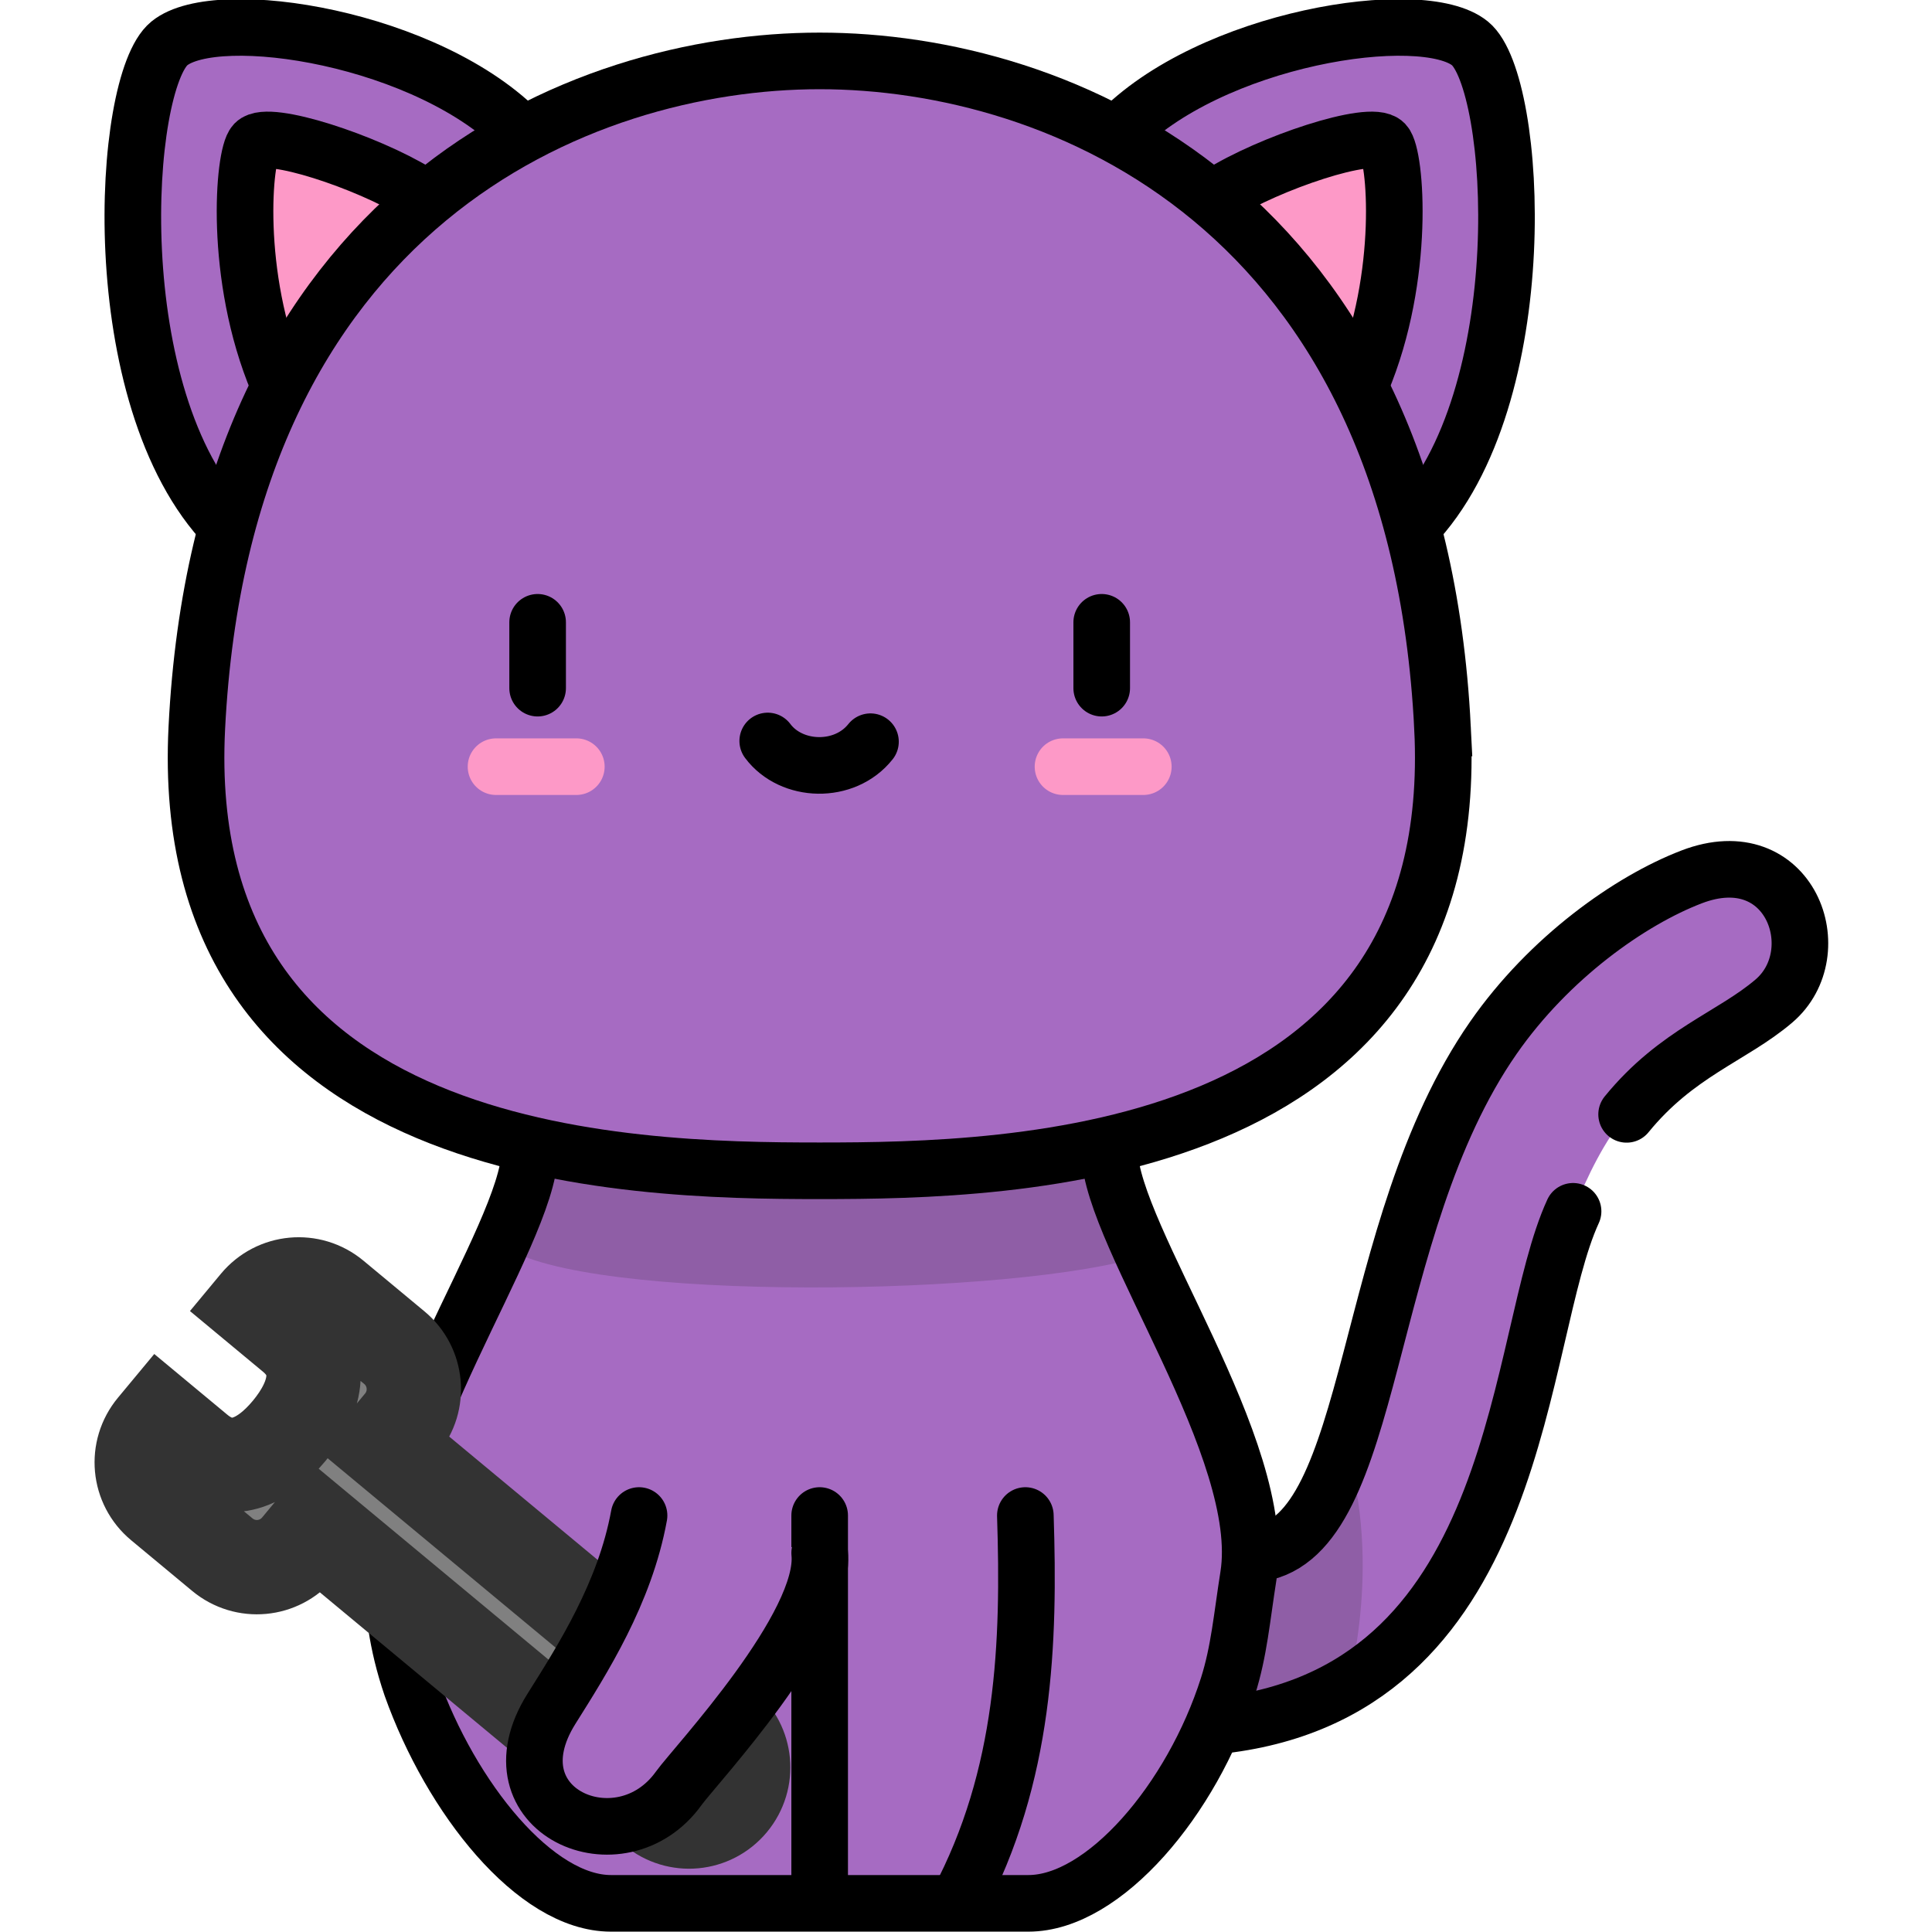
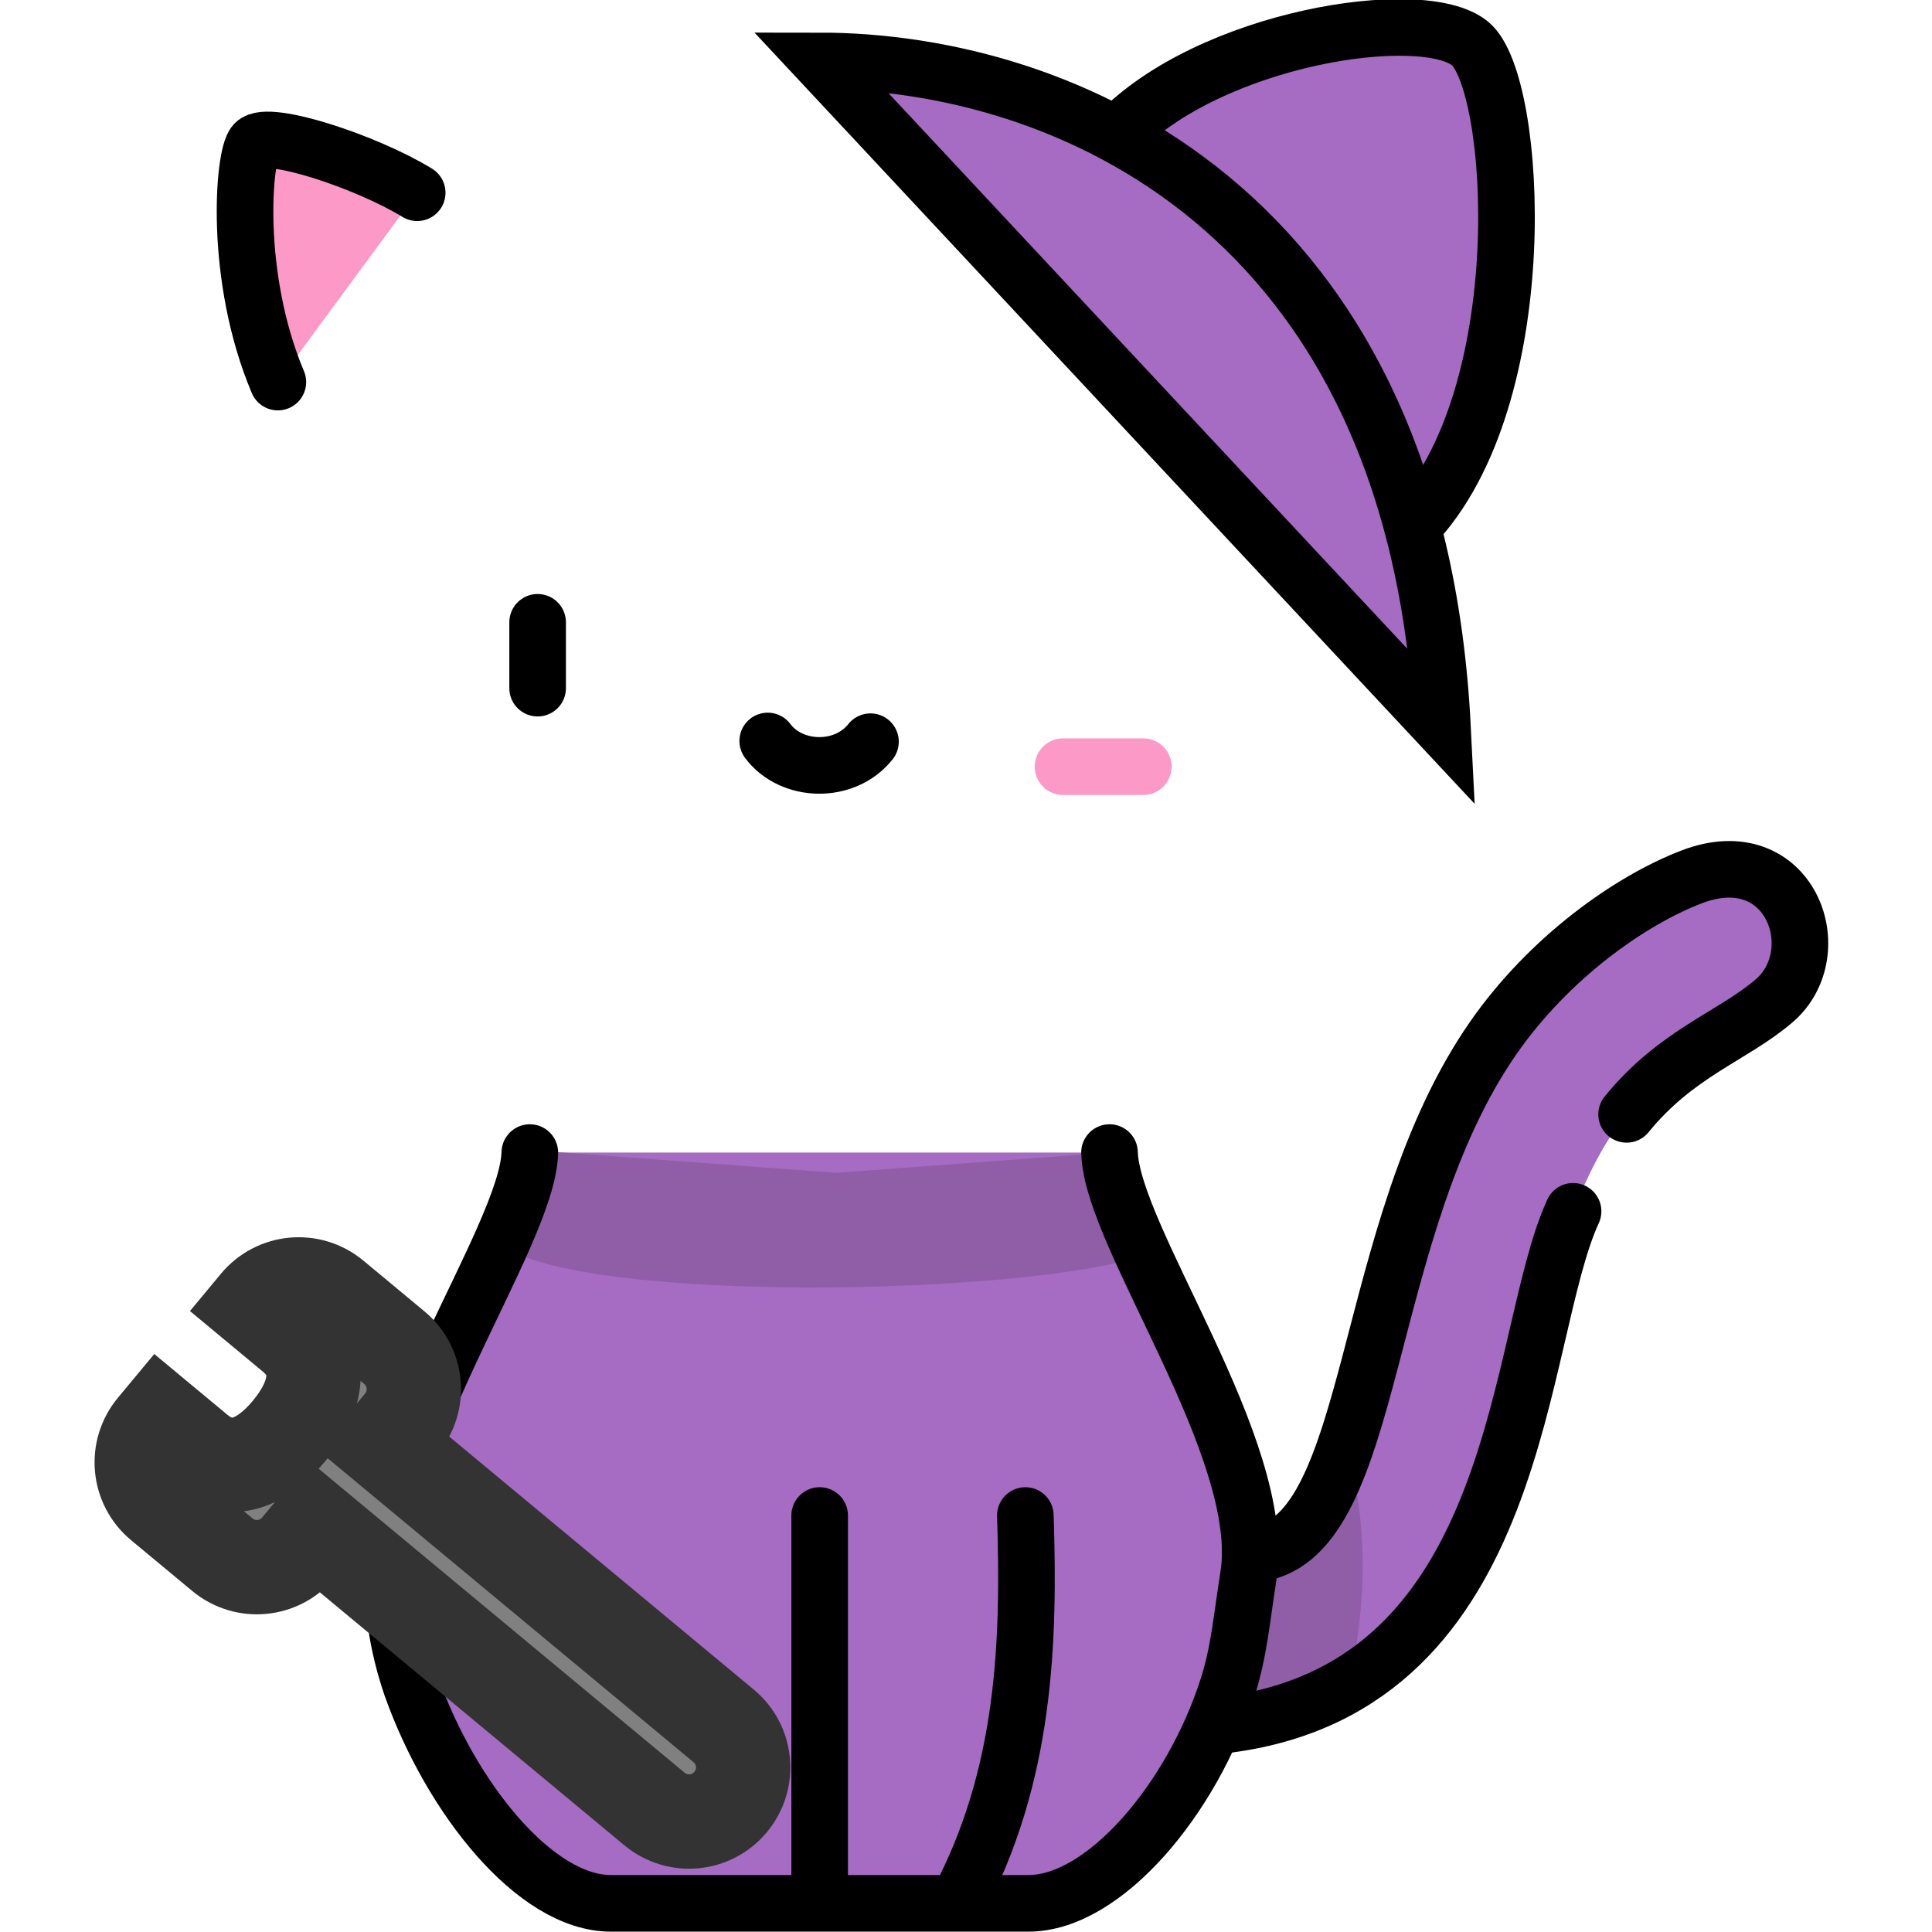
<svg xmlns="http://www.w3.org/2000/svg" xmlns:ns1="http://sodipodi.sourceforge.net/DTD/sodipodi-0.dtd" xmlns:ns2="http://www.inkscape.org/namespaces/inkscape" version="1.1" id="svg2" width="512" height="512" viewBox="0 0 512 512" ns1:docname="cat_wrench.svg" ns2:version="0.92.2 2405546, 2018-03-11">
  <defs id="defs6" />
  <ns1:namedview pagecolor="#ffffff" bordercolor="#666666" borderopacity="1" objecttolerance="10" gridtolerance="10" guidetolerance="10" ns2:pageopacity="0" ns2:pageshadow="2" ns2:window-width="640" ns2:window-height="480" id="namedview4" showgrid="false" ns2:current-layer="svg2" />
  <path style="opacity:1;vector-effect:none;fill:#a66bc2;fill-opacity:1;fill-rule:nonzero;stroke:#000000;stroke-width:15;stroke-linecap:round;stroke-linejoin:miter;stroke-miterlimit:4;stroke-dasharray:none;stroke-dashoffset:0;stroke-opacity:1;paint-order:normal" d="M 374.229,139.606 C 407.211,105.474 402.225,21.867 389.569,11.512 376.913,1.157 320.537,9.978 295.992,35.674" id="path1092" />
-   <path style="opacity:1;vector-effect:none;fill:#a66bc2;fill-opacity:1;fill-rule:nonzero;stroke:#000000;stroke-width:15;stroke-linecap:round;stroke-linejoin:miter;stroke-miterlimit:4;stroke-dasharray:none;stroke-dashoffset:0;stroke-opacity:1;paint-order:normal" d="M 60.212,139.606 C 27.23,105.474 32.215,21.867 44.871,11.512 57.527,1.157 113.904,9.978 138.449,35.674" id="path859" />
-   <path style="opacity:1;vector-effect:none;fill:#fd99c7;fill-opacity:1;fill-rule:nonzero;stroke:#000000;stroke-width:15;stroke-linecap:round;stroke-linejoin:miter;stroke-miterlimit:4;stroke-dasharray:none;stroke-dashoffset:0;stroke-opacity:1;paint-order:normal" d="m 360.806,101.255 c 11.837,-28.1 9.109,-60.182 6.136,-63.28 -3.632,-3.785 -30.662,5.223 -43.845,13.591" id="path1094" />
  <path style="opacity:1;vector-effect:none;fill:#fd99c7;fill-opacity:1;fill-rule:nonzero;stroke:#000000;stroke-width:15;stroke-linecap:round;stroke-linejoin:miter;stroke-miterlimit:4;stroke-dasharray:none;stroke-dashoffset:0;stroke-opacity:1;paint-order:normal" d="M 73.635,101.255 C 61.798,73.155 64.526,41.073 67.499,37.975 71.061,34.263 97.122,42.853 110.562,51.079" id="path1088" />
  <path d="m 140.409,305.441 c -0.625,22.506 -42.417,78.718 -36.816,112.186 1.405,9.279 3.117,18.927 5.424,29.288 10.518,29.567 32.814,57.492 52.881,57.492 h 110.644 c 20.068,0 43.377,-27.583 52.881,-57.492 2.958,-9.307 3.692,-18.357 5.424,-29.288 5.31,-33.516 -36.19,-89.68 -36.816,-112.186" style="opacity:1;vector-effect:none;fill:#a66bc2;fill-opacity:1;fill-rule:nonzero;stroke:none;stroke-width:15;stroke-linecap:round;stroke-linejoin:miter;stroke-miterlimit:4;stroke-dasharray:none;stroke-dashoffset:0;stroke-opacity:1;paint-order:normal" id="path1928" ns2:connector-curvature="0" ns1:nodetypes="cccssssc" />
  <path style="opacity:1;vector-effect:none;fill:#8f5ea6;fill-opacity:1;fill-rule:nonzero;stroke:none;stroke-width:1.717;stroke-linecap:round;stroke-linejoin:miter;stroke-miterlimit:4;stroke-dasharray:none;stroke-dashoffset:0;stroke-opacity:1;paint-order:normal" d="m 135.64,331.52 c 26.846,14.131 143.051,11.587 171.048,0 l -12.656,-26.079 -72.484,5.369 -77.47,-5.753 z" id="path1930" ns2:connector-curvature="0" />
  <path d="m 333.682,411.664 c 31.384,-4.97 26.665,-85.785 62.106,-136.677 14.776,-21.218 36.2,-36.35 52.516,-42.603 26.096,-10.002 36.918,20.02 21.79,32.908 -11.084,9.443 -25.748,13.727 -39.023,30.022 -5.765,6.909 -10.224,15.908 -14.19,25.696 -15.385,33.398 -12.685,125.218 -90.974,135.943" style="opacity:1;vector-effect:none;fill:#a66bc2;fill-opacity:1;fill-rule:nonzero;stroke:none;stroke-width:2;stroke-linecap:round;stroke-linejoin:miter;stroke-miterlimit:4;stroke-dasharray:none;stroke-dashoffset:0;stroke-opacity:1;paint-order:normal" id="path1106" ns2:connector-curvature="0" ns1:nodetypes="csssccc" />
-   <path style="opacity:1;vector-effect:none;fill:#a66bc2;fill-opacity:1;fill-rule:nonzero;stroke:#000000;stroke-width:15;stroke-linecap:round;stroke-linejoin:miter;stroke-miterlimit:4;stroke-dasharray:none;stroke-dashoffset:0;stroke-opacity:1;paint-order:normal" d="M 382.283,192.915 C 375.36,54.634 280.826,16.142 217.22,16.142 c -63.605,0 -158.14,38.492 -165.062,176.773 -5.755,114.96 113.904,117.356 165.062,117.356 51.158,0 170.817,-2.395 165.062,-117.356 z" id="path1090" />
+   <path style="opacity:1;vector-effect:none;fill:#a66bc2;fill-opacity:1;fill-rule:nonzero;stroke:#000000;stroke-width:15;stroke-linecap:round;stroke-linejoin:miter;stroke-miterlimit:4;stroke-dasharray:none;stroke-dashoffset:0;stroke-opacity:1;paint-order:normal" d="M 382.283,192.915 C 375.36,54.634 280.826,16.142 217.22,16.142 z" id="path1090" />
  <path style="opacity:1;vector-effect:none;fill:#8f5ea6;fill-opacity:1;fill-rule:nonzero;stroke:none;stroke-width:2;stroke-linecap:round;stroke-linejoin:miter;stroke-miterlimit:4;stroke-dasharray:none;stroke-dashoffset:0;stroke-opacity:1;paint-order:normal" d="m 358.227,389.037 c 7.67,32.215 -2.301,62.513 -2.301,62.513 l -31.832,8.054 9.588,-47.939 z" id="path1108" ns2:connector-curvature="0" />
  <path id="path843" style="opacity:1;vector-effect:none;fill:none;fill-opacity:1;fill-rule:nonzero;stroke:#000000;stroke-width:15;stroke-linecap:round;stroke-linejoin:miter;stroke-miterlimit:4;stroke-dasharray:none;stroke-dashoffset:0;stroke-opacity:1;paint-order:normal" d="m 416.881,321.009 c -15.385,33.398 -12.685,125.218 -90.974,135.943 m 7.774,-45.287 c 31.384,-4.97 26.665,-85.785 62.106,-136.677 14.776,-21.218 36.2,-36.35 52.516,-42.603 26.096,-10.002 36.918,20.02 21.79,32.908 -11.084,9.443 -25.748,13.727 -39.023,30.022" />
  <path style="opacity:1;vector-effect:none;fill:none;fill-opacity:1;fill-rule:nonzero;stroke:#000000;stroke-width:15;stroke-linecap:round;stroke-linejoin:miter;stroke-miterlimit:4;stroke-dasharray:none;stroke-dashoffset:0;stroke-opacity:1;paint-order:normal" d="m 253.831,504.136 c 17.898,-33.627 18.983,-68.925 17.898,-102.508" id="path1925" />
  <path id="path851" style="opacity:1;vector-effect:none;fill:none;fill-opacity:1;fill-rule:nonzero;stroke:#000000;stroke-width:15;stroke-linecap:round;stroke-linejoin:miter;stroke-miterlimit:4;stroke-dasharray:none;stroke-dashoffset:0;stroke-opacity:1;paint-order:normal" d="m 140.409,305.441 c -0.625,22.506 -42.417,78.718 -36.816,112.186 0.823,8.778 1.32,17.23 5.424,29.288 10.518,29.567 32.814,57.492 52.881,57.492 h 110.644 c 20.068,0 43.377,-27.583 52.881,-57.492 2.958,-9.307 3.692,-18.357 5.424,-29.288 5.31,-33.516 -36.19,-89.68 -36.816,-112.186" ns2:connector-curvature="0" ns1:nodetypes="cccssssc" />
  <path style="opacity:1;vector-effect:none;fill:none;fill-opacity:1;fill-rule:nonzero;stroke:#fd99c7;stroke-width:15;stroke-linecap:round;stroke-linejoin:miter;stroke-miterlimit:4;stroke-dasharray:none;stroke-dashoffset:0;stroke-opacity:1;paint-order:normal" d="m 281.706,203.174 h 21.285" id="path1104" />
-   <path style="opacity:1;vector-effect:none;fill:none;fill-opacity:1;fill-rule:nonzero;stroke:#000000;stroke-width:15;stroke-linecap:round;stroke-linejoin:miter;stroke-miterlimit:4;stroke-dasharray:none;stroke-dashoffset:0;stroke-opacity:1;paint-order:normal" d="m 291.965,164.918 v 17.45" id="path1102" />
  <path style="opacity:1;vector-effect:none;fill:none;fill-opacity:1;fill-rule:nonzero;stroke:#000000;stroke-width:15;stroke-linecap:round;stroke-linejoin:miter;stroke-miterlimit:4;stroke-dasharray:none;stroke-dashoffset:0;stroke-opacity:1;paint-order:normal" d="m 203.455,196.367 c 6.27,8.386 20.394,8.812 27.23,0.192" id="path1100" />
-   <path style="opacity:1;vector-effect:none;fill:none;fill-opacity:1;fill-rule:nonzero;stroke:#fd99c7;stroke-width:15;stroke-linecap:round;stroke-linejoin:miter;stroke-miterlimit:4;stroke-dasharray:none;stroke-dashoffset:0;stroke-opacity:1;paint-order:normal" d="M 152.735,203.174 H 131.45" id="path1098" />
  <path style="opacity:1;vector-effect:none;fill:none;fill-opacity:1;fill-rule:nonzero;stroke:#000000;stroke-width:15;stroke-linecap:round;stroke-linejoin:miter;stroke-miterlimit:4;stroke-dasharray:none;stroke-dashoffset:0;stroke-opacity:1;paint-order:normal" d="m 142.476,164.918 v 17.45" id="path855" />
  <path style="opacity:1;vector-effect:none;fill:#808080;fill-opacity:1;fill-rule:nonzero;stroke:#333333;stroke-width:25;stroke-linecap:round;stroke-linejoin:miter;stroke-miterlimit:4;stroke-dasharray:none;stroke-dashoffset:0;stroke-opacity:1;paint-order:stroke fill markers" d="m 58.911,411.993 c 6.106,5.072 15.105,4.24 20.177,-1.866 l 4.477,-5.389 89.887,74.67 c 6.106,5.072 15.105,4.24 20.177,-1.866 5.072,-6.106 4.24,-15.105 -1.866,-20.177 l -89.887,-74.67 4.477,-5.389 c 5.072,-6.106 4.24,-15.105 -1.866,-20.177 L 88.321,343.701 c -6.106,-5.072 -15.105,-4.24 -20.177,1.866 l -0.203,0.245 9.738,8.09 c 8.576,7.124 5.988,16.821 -1.057,25.302 -7.045,8.48 -15.8,12.438 -24.376,5.314 l -9.738,-8.09 -1.629,1.961 c -5.072,6.106 -4.24,15.105 1.866,20.177 z" id="rect2075" ns2:connector-curvature="0" ns1:nodetypes="csccscccscccsssccsc" />
  <path style="opacity:1;vector-effect:none;fill:#8f5ea6;fill-opacity:1;fill-rule:nonzero;stroke:#000000;stroke-width:15;stroke-linecap:round;stroke-linejoin:miter;stroke-miterlimit:4;stroke-dasharray:none;stroke-dashoffset:0;stroke-opacity:1;paint-order:normal" d="M 217.22,498.96 V 401.627" id="path1164" ns2:connector-curvature="0" ns1:nodetypes="cc" />
-   <path style="opacity:1;vector-effect:none;fill:#a66bc2;fill-opacity:1;fill-rule:nonzero;stroke:#000000;stroke-width:15;stroke-linecap:round;stroke-linejoin:miter;stroke-miterlimit:4;stroke-dasharray:none;stroke-dashoffset:0;stroke-opacity:1;paint-order:normal" d="m 217.22,411.534 c 1.928,19.164 -33.092,56.456 -37.337,62.374 -15.384,21.447 -50.749,6.029 -33.74,-21.06 8.236,-13.116 19.462,-30.657 23.213,-51.221" id="path1921" ns2:connector-curvature="0" ns1:nodetypes="cssc" />
</svg>